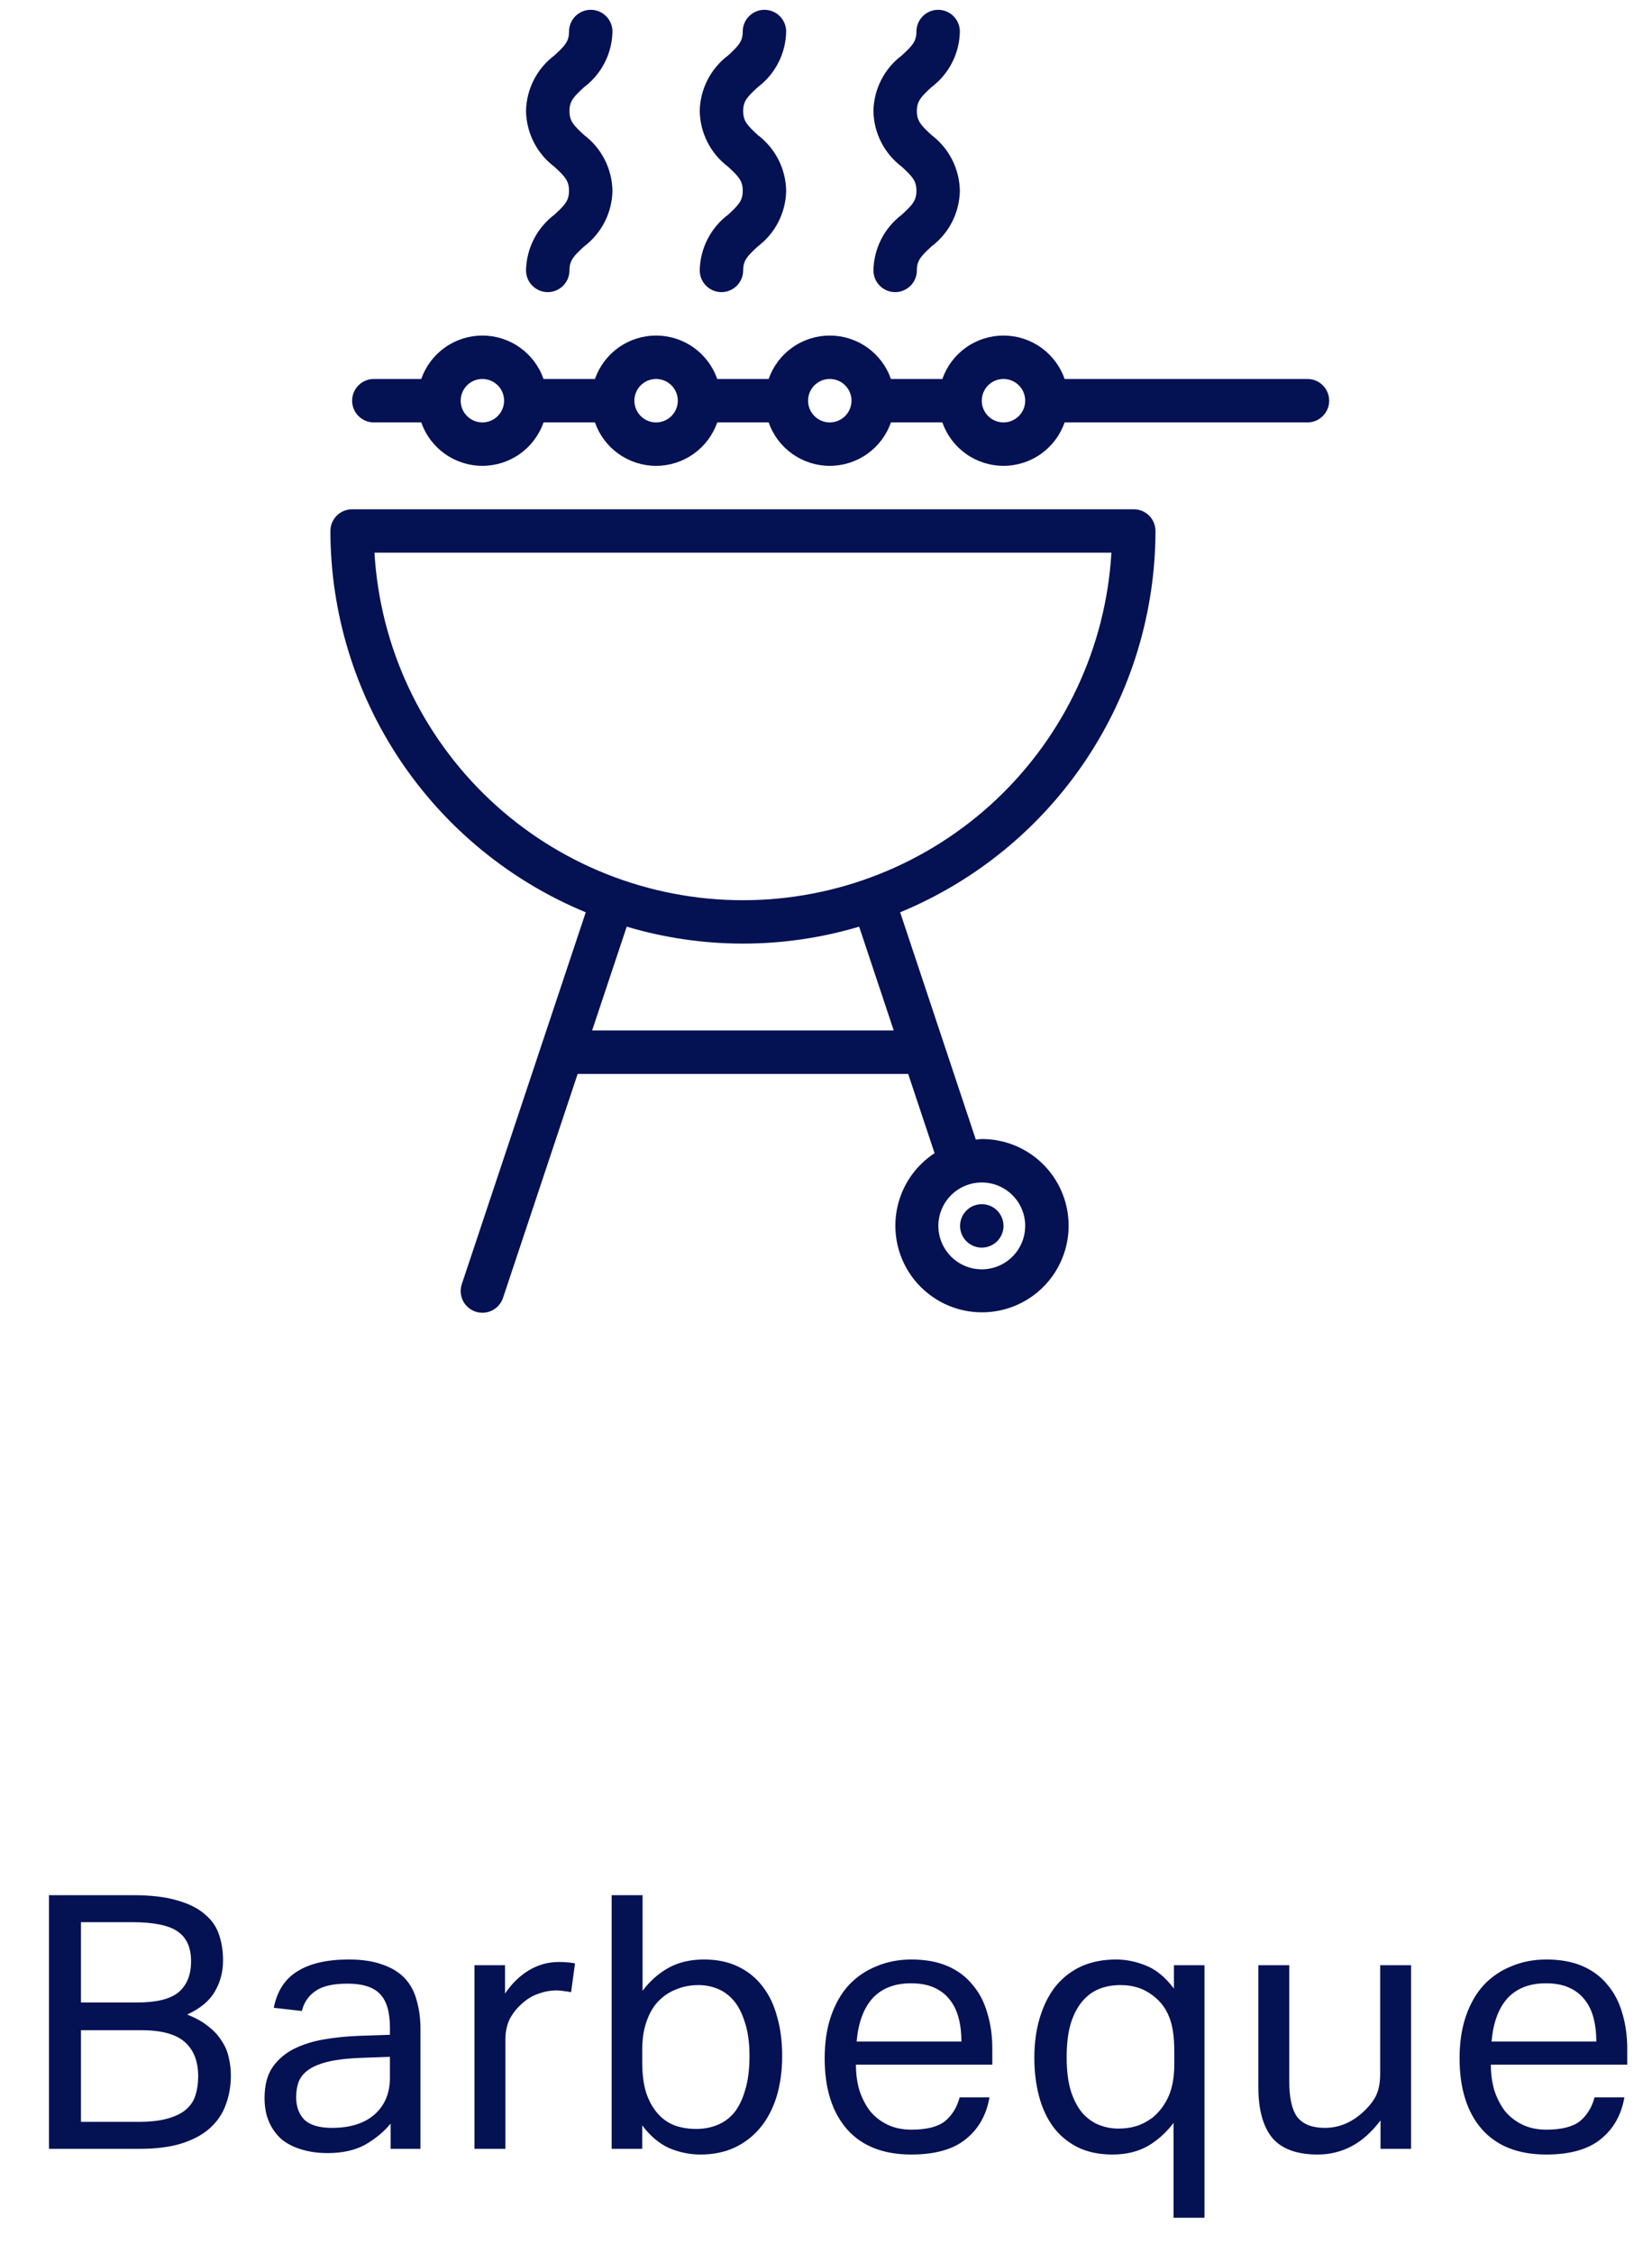
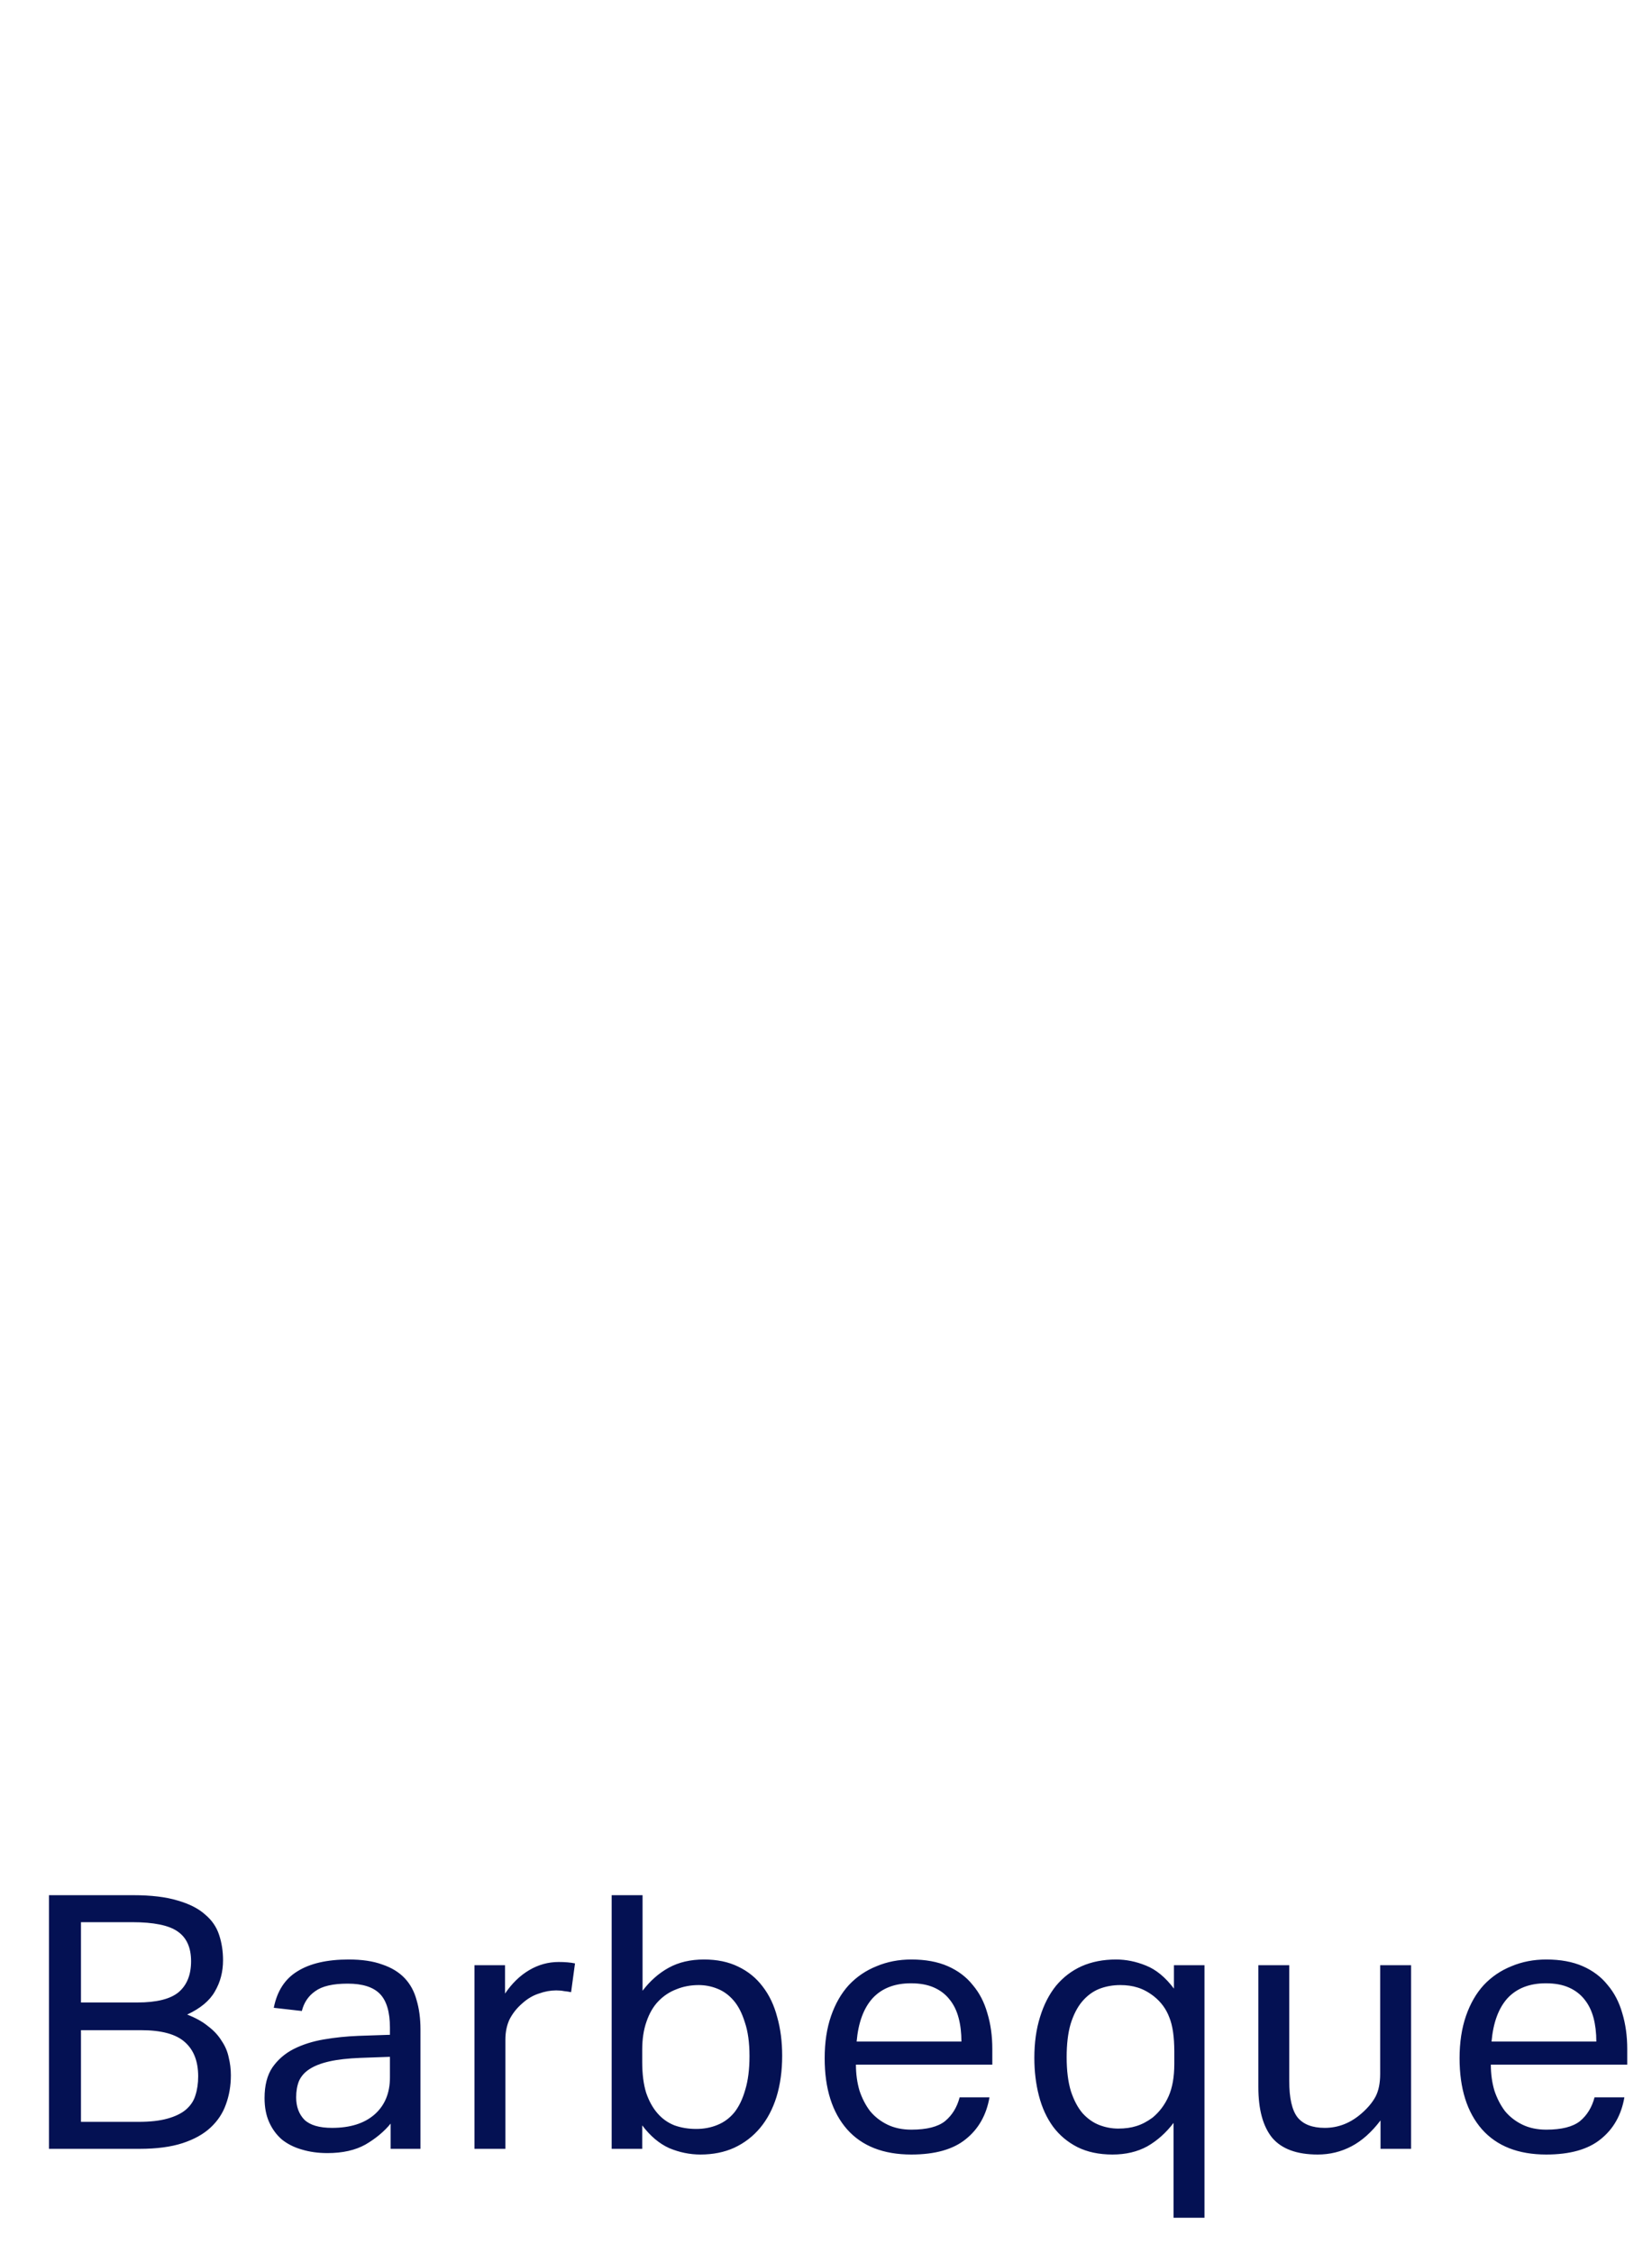
<svg xmlns="http://www.w3.org/2000/svg" width="77" height="105" viewBox="0 0 77 105" fill="none">
  <path d="M2.284 88.322H6.208C7.047 88.322 7.736 88.405 8.277 88.57C8.818 88.725 9.243 88.94 9.552 89.216C9.872 89.481 10.093 89.801 10.214 90.176C10.335 90.541 10.396 90.932 10.396 91.352C10.396 91.893 10.269 92.378 10.015 92.809C9.773 93.239 9.342 93.598 8.724 93.885C9.121 94.039 9.447 94.221 9.701 94.431C9.966 94.63 10.175 94.856 10.33 95.11C10.496 95.353 10.606 95.612 10.661 95.888C10.727 96.153 10.761 96.429 10.761 96.716C10.761 97.201 10.683 97.654 10.529 98.073C10.385 98.482 10.148 98.84 9.817 99.149C9.486 99.458 9.05 99.701 8.509 99.878C7.968 100.054 7.3 100.143 6.506 100.143H2.284V88.322ZM6.406 93.322C7.3 93.322 7.941 93.162 8.327 92.842C8.713 92.511 8.906 92.031 8.906 91.401C8.906 90.761 8.697 90.298 8.277 90.011C7.869 89.724 7.162 89.58 6.158 89.58H3.774V93.322H6.406ZM6.456 98.885C6.997 98.885 7.444 98.835 7.797 98.736C8.161 98.636 8.448 98.498 8.658 98.322C8.879 98.134 9.028 97.913 9.105 97.659C9.193 97.394 9.237 97.097 9.237 96.765C9.237 96.07 9.033 95.54 8.625 95.176C8.216 94.801 7.532 94.613 6.572 94.613H3.774V98.885H6.456ZM18.208 98.967C17.899 99.343 17.507 99.668 17.032 99.944C16.558 100.209 15.967 100.341 15.261 100.341C14.83 100.341 14.433 100.286 14.069 100.176C13.716 100.076 13.407 99.922 13.142 99.712C12.888 99.492 12.689 99.221 12.546 98.901C12.402 98.581 12.331 98.206 12.331 97.775C12.331 97.19 12.452 96.716 12.695 96.352C12.949 95.987 13.28 95.7 13.688 95.491C14.107 95.281 14.576 95.132 15.095 95.044C15.614 94.955 16.149 94.9 16.701 94.878L18.175 94.828V94.497C18.175 93.769 18.02 93.245 17.711 92.925C17.402 92.605 16.9 92.444 16.204 92.444C15.52 92.444 15.018 92.56 14.698 92.792C14.378 93.013 14.168 93.322 14.069 93.719L12.761 93.57C12.915 92.787 13.285 92.218 13.87 91.865C14.455 91.501 15.25 91.319 16.254 91.319C16.872 91.319 17.391 91.396 17.81 91.55C18.241 91.694 18.588 91.904 18.853 92.18C19.118 92.456 19.306 92.798 19.416 93.206C19.538 93.614 19.598 94.072 19.598 94.58V100.143H18.208V98.967ZM18.175 95.855L16.8 95.904C16.215 95.927 15.73 95.982 15.344 96.07C14.957 96.158 14.648 96.28 14.416 96.434C14.196 96.578 14.036 96.76 13.936 96.981C13.848 97.201 13.804 97.455 13.804 97.742C13.804 98.173 13.931 98.52 14.185 98.785C14.45 99.039 14.88 99.166 15.476 99.166C16.326 99.166 16.988 98.956 17.463 98.537C17.937 98.117 18.175 97.543 18.175 96.815V95.855ZM22.116 91.584H23.54V92.908C23.86 92.433 24.235 92.069 24.666 91.815C25.096 91.561 25.554 91.435 26.04 91.435C26.338 91.435 26.592 91.457 26.801 91.501L26.619 92.842C26.509 92.82 26.398 92.803 26.288 92.792C26.178 92.77 26.056 92.759 25.924 92.759C25.659 92.759 25.389 92.809 25.113 92.908C24.837 92.996 24.577 93.151 24.335 93.371C24.092 93.581 23.899 93.824 23.755 94.1C23.623 94.376 23.556 94.696 23.556 95.06V100.143H22.116V91.584ZM28.51 88.322H29.95V92.776C30.303 92.312 30.712 91.953 31.175 91.7C31.639 91.446 32.185 91.319 32.814 91.319C33.422 91.319 33.951 91.429 34.404 91.65C34.867 91.871 35.248 92.18 35.546 92.577C35.855 92.974 36.081 93.449 36.225 94.001C36.379 94.541 36.457 95.143 36.457 95.805C36.457 96.512 36.368 97.152 36.192 97.726C36.015 98.288 35.761 98.769 35.43 99.166C35.099 99.563 34.696 99.872 34.222 100.093C33.758 100.303 33.234 100.408 32.649 100.408C32.152 100.408 31.667 100.308 31.192 100.11C30.728 99.9 30.309 99.547 29.934 99.05V100.143H28.51V88.322ZM29.934 96.103C29.934 96.655 29.994 97.13 30.116 97.527C30.248 97.913 30.425 98.233 30.646 98.487C30.866 98.741 31.131 98.929 31.44 99.05C31.749 99.16 32.086 99.216 32.45 99.216C32.803 99.216 33.129 99.155 33.427 99.034C33.736 98.912 34.001 98.719 34.222 98.454C34.442 98.178 34.613 97.825 34.735 97.394C34.867 96.964 34.934 96.44 34.934 95.822C34.934 95.193 34.862 94.668 34.718 94.249C34.586 93.819 34.409 93.476 34.188 93.223C33.968 92.969 33.714 92.787 33.427 92.676C33.151 92.566 32.864 92.511 32.566 92.511C32.191 92.511 31.843 92.577 31.523 92.709C31.203 92.831 30.922 93.018 30.679 93.272C30.447 93.515 30.265 93.83 30.133 94.216C30 94.591 29.934 95.027 29.934 95.524V96.103ZM46.12 97.742C45.976 98.57 45.606 99.221 45.01 99.696C44.425 100.17 43.581 100.408 42.477 100.408C41.175 100.408 40.176 100.016 39.481 99.232C38.786 98.438 38.438 97.334 38.438 95.921C38.438 95.182 38.537 94.525 38.736 93.951C38.935 93.377 39.211 92.897 39.564 92.511C39.928 92.124 40.358 91.832 40.855 91.633C41.352 91.424 41.892 91.319 42.477 91.319C43.14 91.319 43.708 91.424 44.183 91.633C44.657 91.843 45.044 92.135 45.342 92.511C45.651 92.875 45.877 93.311 46.02 93.819C46.175 94.326 46.252 94.884 46.252 95.491V96.219H39.895C39.895 96.65 39.95 97.052 40.06 97.428C40.182 97.792 40.347 98.112 40.557 98.388C40.778 98.653 41.048 98.862 41.368 99.017C41.688 99.171 42.058 99.249 42.477 99.249C43.195 99.249 43.719 99.116 44.05 98.851C44.381 98.576 44.608 98.206 44.729 97.742H46.12ZM44.812 95.143C44.812 94.735 44.768 94.365 44.679 94.034C44.591 93.703 44.453 93.421 44.265 93.189C44.078 92.947 43.835 92.759 43.537 92.627C43.239 92.494 42.88 92.428 42.461 92.428C41.699 92.428 41.103 92.66 40.673 93.123C40.254 93.587 40.005 94.26 39.928 95.143H44.812ZM54.7 98.934C54.347 99.398 53.939 99.762 53.475 100.027C53.012 100.281 52.471 100.408 51.853 100.408C51.224 100.408 50.678 100.292 50.214 100.06C49.761 99.828 49.386 99.514 49.088 99.116C48.79 98.708 48.569 98.228 48.426 97.676C48.282 97.124 48.211 96.534 48.211 95.904C48.211 95.198 48.299 94.564 48.476 94.001C48.652 93.427 48.901 92.941 49.221 92.544C49.552 92.147 49.949 91.843 50.413 91.633C50.887 91.424 51.422 91.319 52.019 91.319C52.482 91.319 52.946 91.412 53.409 91.6C53.884 91.788 54.32 92.147 54.717 92.676V91.584H56.141V103.354H54.7V98.934ZM54.734 95.606C54.734 94.922 54.656 94.392 54.502 94.017C54.358 93.631 54.121 93.305 53.79 93.04C53.536 92.842 53.282 92.704 53.028 92.627C52.786 92.549 52.515 92.511 52.217 92.511C51.864 92.511 51.533 92.571 51.224 92.693C50.926 92.814 50.661 93.013 50.429 93.289C50.209 93.554 50.032 93.901 49.899 94.332C49.778 94.751 49.717 95.264 49.717 95.871C49.717 96.501 49.784 97.03 49.916 97.461C50.059 97.891 50.242 98.233 50.462 98.487C50.694 98.741 50.953 98.923 51.24 99.034C51.527 99.144 51.82 99.199 52.118 99.199C52.438 99.199 52.719 99.16 52.962 99.083C53.216 99.006 53.47 98.874 53.724 98.686C54.044 98.421 54.292 98.09 54.469 97.692C54.645 97.295 54.734 96.793 54.734 96.186V95.606ZM58.652 91.584H60.092V96.981C60.092 97.775 60.219 98.338 60.473 98.669C60.738 99 61.163 99.166 61.748 99.166C62.388 99.166 62.967 98.934 63.486 98.471C63.762 98.228 63.972 97.974 64.115 97.709C64.259 97.433 64.33 97.08 64.33 96.65V91.584H65.771V100.143H64.347V98.818C63.928 99.37 63.475 99.773 62.989 100.027C62.504 100.281 61.98 100.408 61.417 100.408C60.445 100.408 59.739 100.148 59.298 99.629C58.867 99.1 58.652 98.311 58.652 97.262V91.584ZM75.713 97.742C75.57 98.57 75.2 99.221 74.604 99.696C74.019 100.17 73.174 100.408 72.071 100.408C70.769 100.408 69.77 100.016 69.074 99.232C68.379 98.438 68.031 97.334 68.031 95.921C68.031 95.182 68.131 94.525 68.329 93.951C68.528 93.377 68.804 92.897 69.157 92.511C69.521 92.124 69.952 91.832 70.448 91.633C70.945 91.424 71.486 91.319 72.071 91.319C72.733 91.319 73.302 91.424 73.776 91.633C74.251 91.843 74.637 92.135 74.935 92.511C75.244 92.875 75.47 93.311 75.614 93.819C75.768 94.326 75.846 94.884 75.846 95.491V96.219H69.488C69.488 96.65 69.543 97.052 69.654 97.428C69.775 97.792 69.941 98.112 70.15 98.388C70.371 98.653 70.642 98.862 70.962 99.017C71.282 99.171 71.651 99.249 72.071 99.249C72.788 99.249 73.312 99.116 73.644 98.851C73.975 98.576 74.201 98.206 74.322 97.742H75.713ZM74.405 95.143C74.405 94.735 74.361 94.365 74.273 94.034C74.184 93.703 74.046 93.421 73.859 93.189C73.671 92.947 73.428 92.759 73.13 92.627C72.832 92.494 72.474 92.428 72.054 92.428C71.293 92.428 70.697 92.66 70.266 93.123C69.847 93.587 69.599 94.26 69.521 95.143H74.405Z" fill="#041153" />
-   <path d="M53.857 24.746C53.857 24.477 53.751 24.22 53.561 24.03C53.371 23.84 53.114 23.734 52.845 23.734H16.412C16.144 23.734 15.886 23.84 15.697 24.03C15.507 24.22 15.4 24.477 15.4 24.746C15.405 28.553 16.538 32.273 18.656 35.436C20.775 38.599 23.783 41.062 27.302 42.516L21.524 59.847C21.439 60.101 21.459 60.379 21.579 60.619C21.699 60.859 21.91 61.042 22.164 61.127C22.419 61.212 22.697 61.192 22.937 61.072C23.177 60.952 23.36 60.742 23.445 60.487L26.925 50.047H42.33L43.561 53.742C42.748 54.273 42.155 55.079 41.888 56.012C41.622 56.945 41.7 57.943 42.109 58.823C42.518 59.703 43.23 60.406 44.116 60.804C45.001 61.202 45.999 61.267 46.929 60.989C47.859 60.711 48.657 60.107 49.178 59.288C49.699 58.469 49.907 57.49 49.766 56.531C49.624 55.571 49.141 54.694 48.406 54.061C47.67 53.427 46.731 53.08 45.761 53.083C45.666 53.083 45.577 53.104 45.484 53.111L41.956 42.516C45.474 41.063 48.483 38.599 50.601 35.436C52.719 32.273 53.852 28.553 53.857 24.746ZM47.785 57.131C47.785 57.531 47.666 57.922 47.444 58.255C47.221 58.588 46.905 58.848 46.536 59.001C46.166 59.154 45.759 59.194 45.366 59.116C44.974 59.038 44.613 58.845 44.33 58.562C44.047 58.279 43.854 57.918 43.776 57.526C43.698 57.133 43.738 56.726 43.891 56.356C44.044 55.986 44.304 55.67 44.636 55.448C44.969 55.225 45.361 55.107 45.761 55.107C46.298 55.107 46.812 55.321 47.192 55.7C47.571 56.08 47.785 56.594 47.785 57.131ZM17.454 25.758H51.803C51.546 30.139 49.624 34.255 46.432 37.266C43.239 40.276 39.017 41.953 34.629 41.953C30.241 41.953 26.018 40.276 22.826 37.266C19.633 34.255 17.711 30.139 17.454 25.758ZM41.657 48.023H27.599L29.212 43.185C32.746 44.238 36.511 44.238 40.045 43.185L41.657 48.023ZM45.761 56.119C45.961 56.119 46.157 56.178 46.323 56.289C46.49 56.401 46.619 56.559 46.696 56.744C46.773 56.928 46.793 57.132 46.754 57.328C46.715 57.525 46.618 57.705 46.477 57.846C46.335 57.988 46.155 58.084 45.958 58.123C45.762 58.163 45.559 58.142 45.374 58.066C45.189 57.989 45.031 57.859 44.919 57.693C44.808 57.527 44.749 57.331 44.749 57.131C44.749 56.862 44.856 56.605 45.045 56.415C45.235 56.225 45.493 56.119 45.761 56.119ZM60.941 17.662H49.623C49.416 17.07 49.031 16.558 48.521 16.195C48.01 15.832 47.399 15.638 46.773 15.638C46.147 15.638 45.536 15.832 45.025 16.195C44.515 16.558 44.13 17.07 43.923 17.662H41.526C41.32 17.07 40.935 16.558 40.424 16.195C39.914 15.832 39.303 15.638 38.677 15.638C38.05 15.638 37.44 15.832 36.929 16.195C36.419 16.558 36.033 17.07 35.827 17.662H33.43C33.224 17.07 32.839 16.558 32.328 16.195C31.818 15.832 31.207 15.638 30.581 15.638C29.954 15.638 29.343 15.832 28.833 16.195C28.322 16.558 27.937 17.07 27.731 17.662H25.334C25.128 17.07 24.743 16.558 24.232 16.195C23.721 15.832 23.111 15.638 22.484 15.638C21.858 15.638 21.247 15.832 20.737 16.195C20.226 16.558 19.841 17.07 19.635 17.662H17.424C17.156 17.662 16.898 17.768 16.709 17.958C16.519 18.148 16.412 18.405 16.412 18.674C16.412 18.942 16.519 19.2 16.709 19.389C16.898 19.579 17.156 19.686 17.424 19.686H19.635C19.841 20.277 20.226 20.79 20.737 21.152C21.247 21.515 21.858 21.71 22.484 21.71C23.111 21.71 23.721 21.515 24.232 21.152C24.743 20.79 25.128 20.277 25.334 19.686H27.731C27.937 20.277 28.322 20.79 28.833 21.152C29.343 21.515 29.954 21.71 30.581 21.71C31.207 21.71 31.818 21.515 32.328 21.152C32.839 20.79 33.224 20.277 33.43 19.686H35.827C36.033 20.277 36.419 20.79 36.929 21.152C37.44 21.515 38.05 21.71 38.677 21.71C39.303 21.71 39.914 21.515 40.424 21.152C40.935 20.79 41.32 20.277 41.526 19.686H43.923C44.13 20.277 44.515 20.79 45.025 21.152C45.536 21.515 46.147 21.71 46.773 21.71C47.399 21.71 48.01 21.515 48.521 21.152C49.031 20.79 49.416 20.277 49.623 19.686H60.941C61.21 19.686 61.467 19.579 61.657 19.389C61.847 19.2 61.953 18.942 61.953 18.674C61.953 18.405 61.847 18.148 61.657 17.958C61.467 17.768 61.21 17.662 60.941 17.662ZM22.484 19.686C22.284 19.686 22.088 19.627 21.922 19.515C21.756 19.404 21.626 19.246 21.549 19.061C21.473 18.876 21.453 18.673 21.492 18.476C21.531 18.28 21.627 18.1 21.769 17.958C21.91 17.817 22.091 17.72 22.287 17.681C22.483 17.642 22.687 17.662 22.872 17.739C23.057 17.815 23.215 17.945 23.326 18.111C23.437 18.278 23.496 18.474 23.496 18.674C23.496 18.942 23.389 19.199 23.2 19.389C23.01 19.579 22.753 19.686 22.484 19.686ZM30.581 19.686C30.38 19.686 30.185 19.627 30.018 19.515C29.852 19.404 29.722 19.246 29.646 19.061C29.569 18.876 29.549 18.673 29.588 18.476C29.627 18.28 29.723 18.1 29.865 17.958C30.006 17.817 30.187 17.72 30.383 17.681C30.579 17.642 30.783 17.662 30.968 17.739C31.153 17.815 31.311 17.945 31.422 18.111C31.533 18.278 31.593 18.474 31.593 18.674C31.592 18.942 31.485 19.199 31.296 19.389C31.106 19.579 30.849 19.686 30.581 19.686ZM38.677 19.686C38.477 19.686 38.281 19.627 38.114 19.515C37.948 19.404 37.818 19.246 37.742 19.061C37.665 18.876 37.645 18.673 37.684 18.476C37.723 18.28 37.82 18.1 37.961 17.958C38.103 17.817 38.283 17.72 38.479 17.681C38.676 17.642 38.879 17.662 39.064 17.739C39.249 17.815 39.407 17.945 39.518 18.111C39.63 18.278 39.689 18.474 39.689 18.674C39.688 18.942 39.582 19.199 39.392 19.389C39.202 19.579 38.945 19.686 38.677 19.686ZM46.773 19.686C46.573 19.686 46.377 19.627 46.211 19.515C46.044 19.404 45.915 19.246 45.838 19.061C45.761 18.876 45.741 18.673 45.78 18.476C45.819 18.28 45.916 18.1 46.057 17.958C46.199 17.817 46.379 17.72 46.576 17.681C46.772 17.642 46.975 17.662 47.16 17.739C47.345 17.815 47.503 17.945 47.614 18.111C47.726 18.278 47.785 18.474 47.785 18.674C47.785 18.942 47.678 19.199 47.488 19.389C47.298 19.579 47.041 19.686 46.773 19.686ZM34.619 8.889C34.619 8.422 34.423 8.221 33.941 7.775C33.536 7.471 33.207 7.079 32.977 6.629C32.747 6.178 32.623 5.681 32.615 5.176C32.623 4.671 32.748 4.174 32.978 3.724C33.208 3.274 33.537 2.883 33.941 2.58C34.423 2.134 34.619 1.935 34.619 1.469C34.619 1.201 34.726 0.943 34.915 0.754C35.105 0.564 35.363 0.457 35.631 0.457C35.899 0.457 36.157 0.564 36.347 0.754C36.536 0.943 36.643 1.201 36.643 1.469C36.634 1.975 36.51 2.471 36.28 2.921C36.05 3.371 35.72 3.763 35.316 4.066C34.834 4.511 34.639 4.71 34.639 5.176C34.639 5.643 34.834 5.844 35.317 6.29C35.721 6.594 36.051 6.986 36.28 7.436C36.51 7.887 36.634 8.383 36.643 8.889C36.634 9.395 36.51 9.891 36.28 10.342C36.051 10.792 35.721 11.184 35.317 11.488C34.834 11.934 34.639 12.134 34.639 12.602C34.639 12.87 34.532 13.127 34.342 13.317C34.153 13.507 33.895 13.614 33.627 13.614C33.358 13.614 33.101 13.507 32.911 13.317C32.721 13.127 32.615 12.87 32.615 12.602C32.623 12.096 32.748 11.599 32.977 11.149C33.207 10.698 33.537 10.306 33.941 10.002C34.423 9.556 34.619 9.357 34.619 8.889ZM42.715 8.889C42.715 8.422 42.519 8.221 42.037 7.775C41.633 7.471 41.303 7.079 41.073 6.629C40.843 6.178 40.719 5.681 40.711 5.176C40.72 4.671 40.844 4.174 41.074 3.724C41.304 3.274 41.633 2.883 42.038 2.58C42.52 2.134 42.715 1.935 42.715 1.469C42.715 1.201 42.822 0.943 43.012 0.754C43.201 0.564 43.459 0.457 43.727 0.457C43.996 0.457 44.253 0.564 44.443 0.754C44.633 0.943 44.739 1.201 44.739 1.469C44.73 1.975 44.606 2.471 44.376 2.921C44.146 3.371 43.816 3.763 43.412 4.066C42.931 4.511 42.735 4.71 42.735 5.176C42.735 5.643 42.931 5.844 43.413 6.29C43.817 6.594 44.147 6.986 44.377 7.436C44.606 7.887 44.73 8.383 44.739 8.889C44.73 9.395 44.606 9.891 44.377 10.342C44.147 10.792 43.817 11.184 43.413 11.488C42.931 11.934 42.735 12.134 42.735 12.602C42.735 12.87 42.628 13.127 42.439 13.317C42.249 13.507 41.991 13.614 41.723 13.614C41.455 13.614 41.197 13.507 41.007 13.317C40.818 13.127 40.711 12.87 40.711 12.602C40.72 12.096 40.844 11.599 41.074 11.149C41.304 10.698 41.633 10.306 42.038 10.002C42.519 9.556 42.715 9.357 42.715 8.889ZM26.522 8.889C26.522 8.422 26.327 8.221 25.844 7.775C25.44 7.471 25.11 7.079 24.881 6.629C24.651 6.178 24.527 5.681 24.518 5.176C24.527 4.671 24.651 4.174 24.881 3.724C25.111 3.274 25.441 2.883 25.845 2.58C26.327 2.134 26.523 1.935 26.523 1.469C26.523 1.201 26.629 0.943 26.819 0.754C27.009 0.564 27.266 0.457 27.535 0.457C27.803 0.457 28.061 0.564 28.25 0.754C28.44 0.943 28.547 1.201 28.547 1.469C28.538 1.975 28.414 2.471 28.184 2.921C27.954 3.371 27.624 3.763 27.22 4.066C26.738 4.511 26.543 4.71 26.543 5.176C26.543 5.643 26.738 5.844 27.221 6.29C27.625 6.594 27.954 6.986 28.184 7.436C28.414 7.887 28.538 8.383 28.546 8.889C28.538 9.395 28.414 9.891 28.184 10.342C27.954 10.792 27.625 11.184 27.221 11.488C26.738 11.934 26.543 12.134 26.543 12.602C26.543 12.87 26.436 13.127 26.246 13.317C26.056 13.507 25.799 13.614 25.53 13.614C25.262 13.614 25.005 13.507 24.815 13.317C24.625 13.127 24.518 12.87 24.518 12.602C24.527 12.096 24.651 11.599 24.881 11.149C25.111 10.698 25.441 10.306 25.845 10.002C26.327 9.556 26.522 9.357 26.522 8.889Z" fill="#041153" />
</svg>